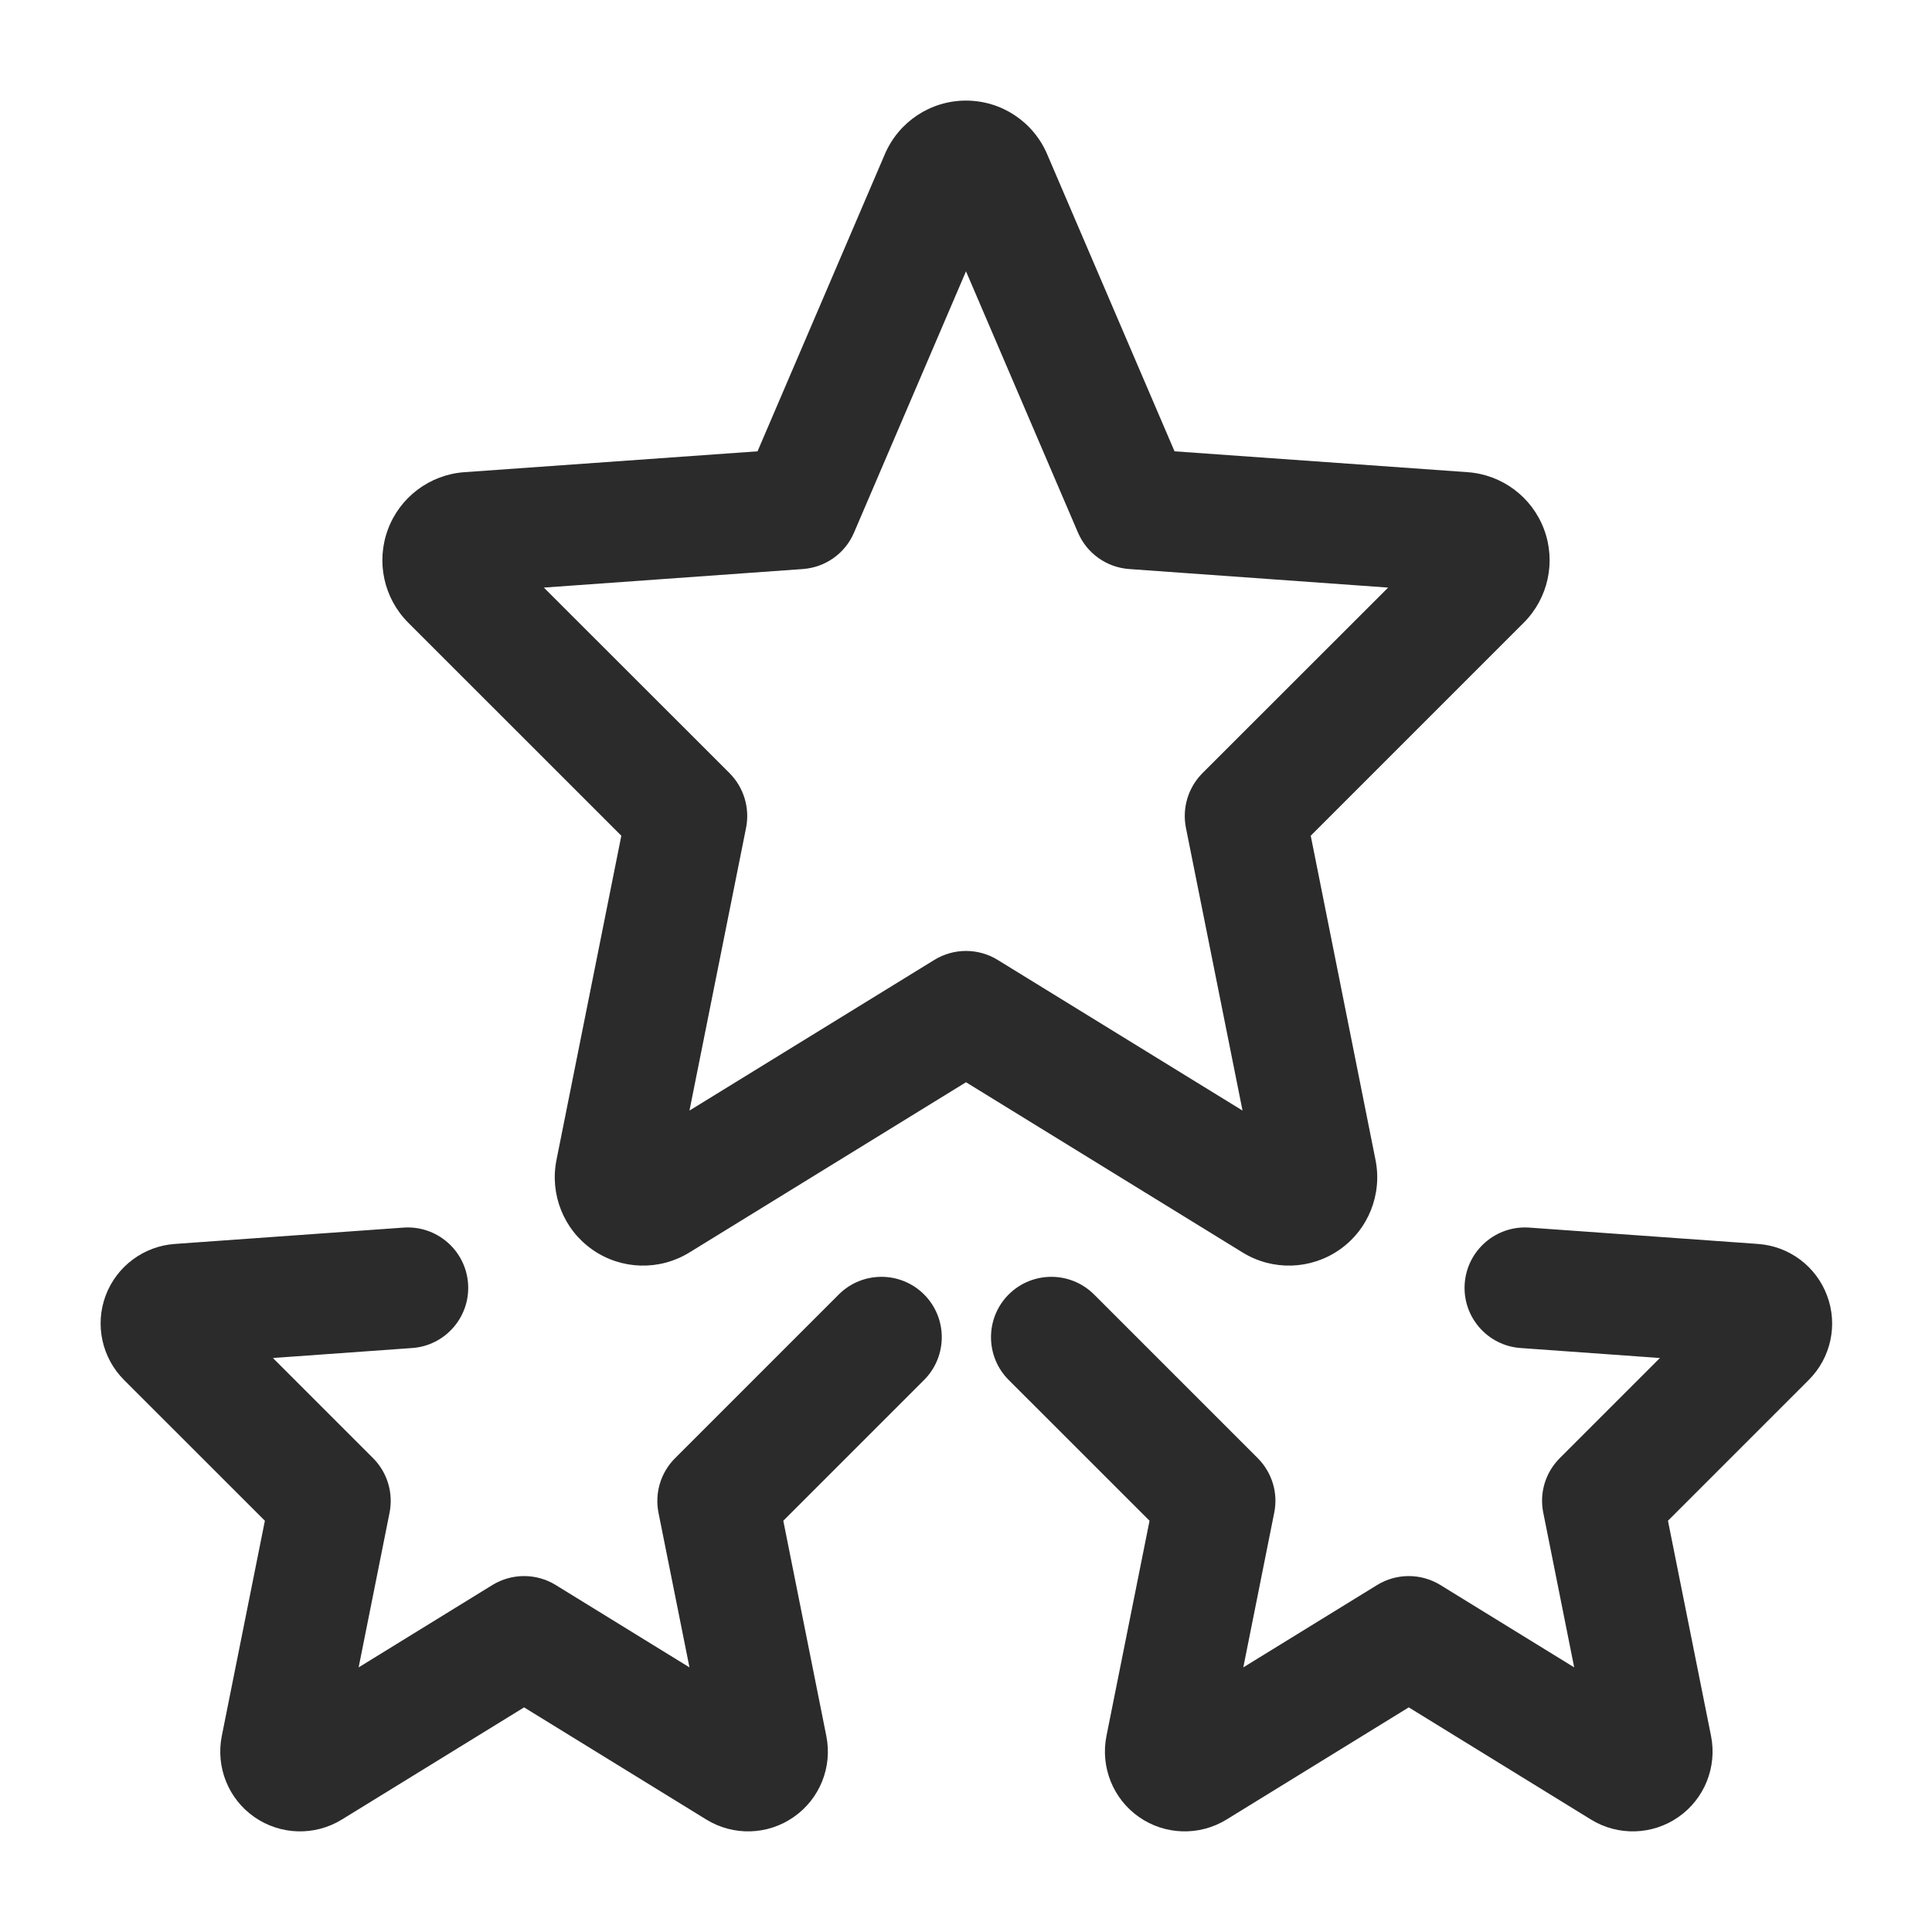
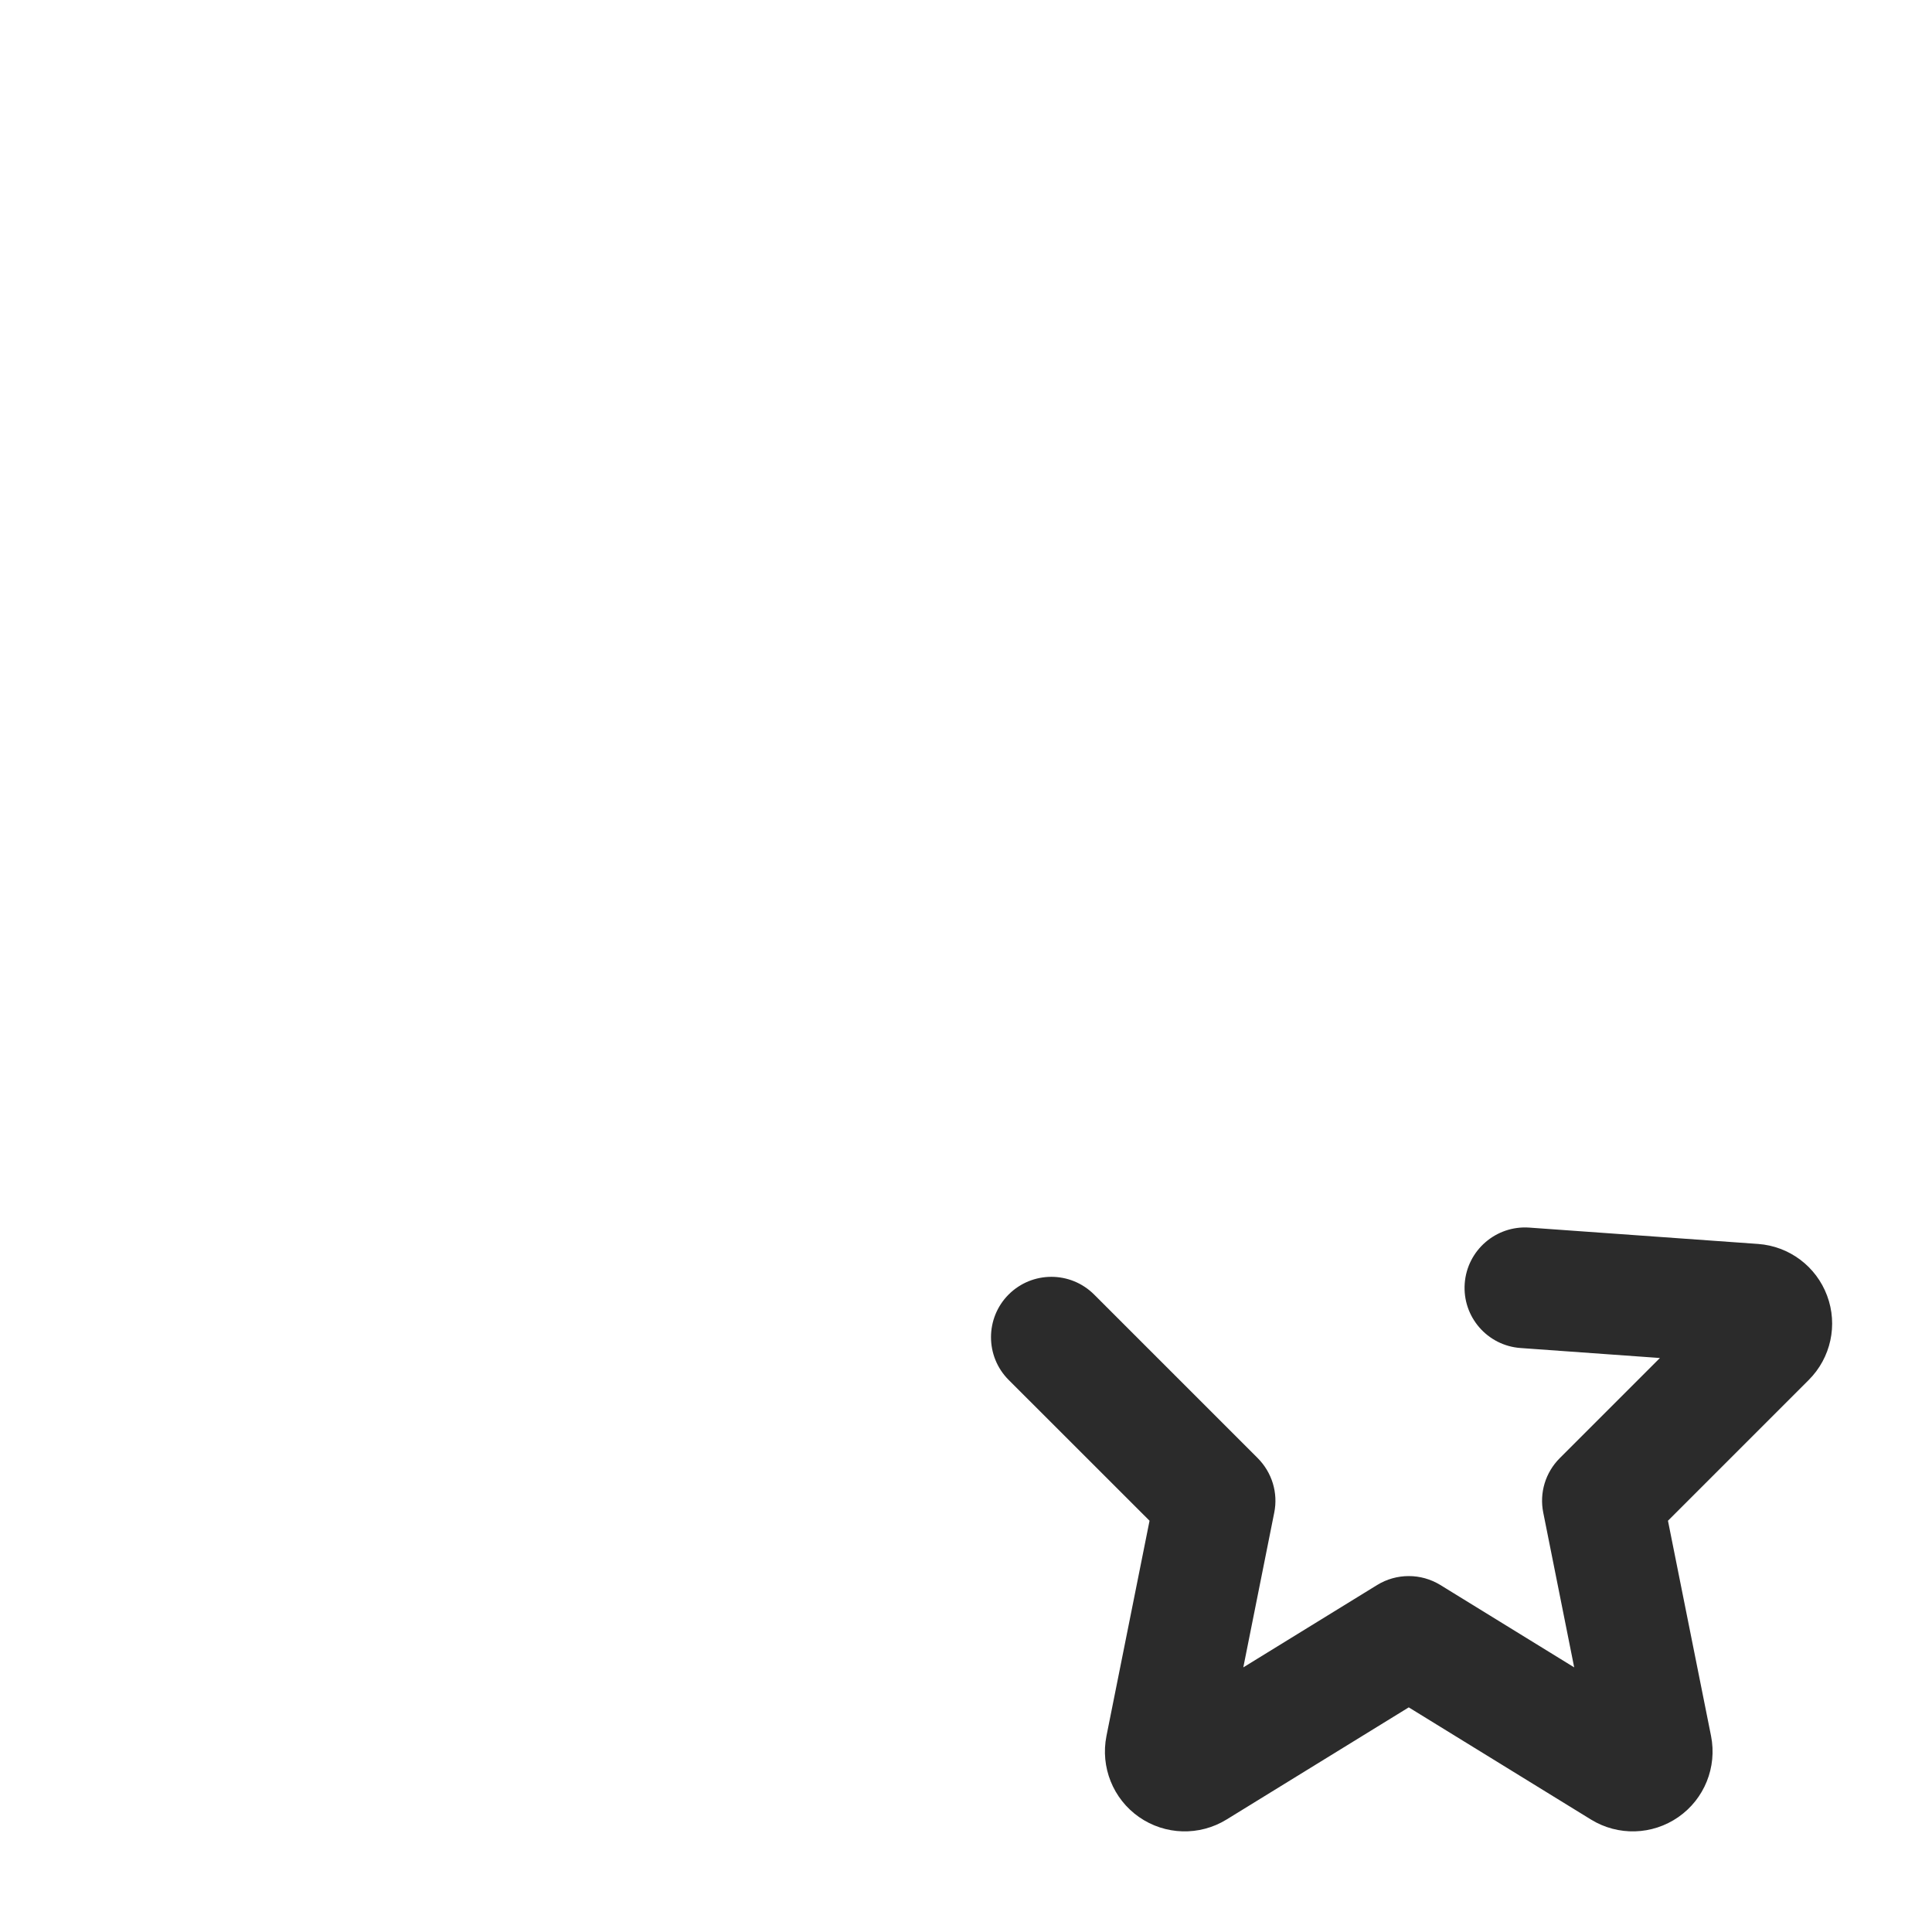
<svg xmlns="http://www.w3.org/2000/svg" width="30" height="30" viewBox="0 0 30 30" fill="none">
-   <path d="M15 16.805L10.704 19.449C10.239 19.735 9.649 19.718 9.201 19.406C8.754 19.095 8.534 18.547 8.641 18.012L9.648 12.977L6.339 9.669C5.96 9.29 5.836 8.724 6.024 8.22C6.211 7.718 6.675 7.37 7.211 7.332L11.763 7.008L13.74 2.394C13.956 1.889 14.451 1.562 15 1.562C15.549 1.562 16.044 1.889 16.26 2.394L18.238 7.008L22.789 7.332C23.325 7.37 23.789 7.718 23.976 8.22C24.164 8.724 24.04 9.29 23.661 9.669L20.353 12.977L21.359 18.012C21.466 18.547 21.246 19.095 20.799 19.406C20.351 19.718 19.761 19.735 19.296 19.449L15 16.805ZM8.445 9.124L11.329 12.006C11.55 12.229 11.646 12.546 11.585 12.854L10.706 17.245L14.509 14.905C14.81 14.72 15.19 14.72 15.491 14.905L19.294 17.245L18.415 12.854C18.354 12.546 18.45 12.229 18.671 12.006L21.555 9.124L17.534 8.836C17.184 8.811 16.878 8.594 16.739 8.271L15 4.213L13.261 8.271C13.123 8.594 12.816 8.811 12.466 8.836L8.445 9.124Z" fill="#2B2B2B" />
  <path d="M19.306 25.891L21.384 24.612C21.685 24.427 22.065 24.427 22.366 24.612L24.444 25.891L23.964 23.49C23.901 23.182 23.997 22.865 24.22 22.642L25.775 21.087L23.612 20.932C23.096 20.896 22.707 20.447 22.744 19.931C22.781 19.415 23.23 19.026 23.746 19.062L27.3 19.316C27.784 19.351 28.202 19.665 28.371 20.119C28.541 20.572 28.43 21.084 28.087 21.427L25.9 23.614L26.569 26.956C26.665 27.44 26.466 27.934 26.062 28.215C25.657 28.497 25.125 28.512 24.705 28.254L21.875 26.512L19.045 28.254C18.625 28.512 18.092 28.497 17.687 28.215C17.284 27.934 17.085 27.44 17.181 26.956L17.85 23.614L15.662 21.427C15.297 21.061 15.297 20.467 15.662 20.101C16.029 19.735 16.622 19.735 16.989 20.101L19.53 22.642C19.752 22.865 19.849 23.182 19.786 23.49L19.306 25.891Z" fill="#2B2B2B" />
-   <path d="M4.238 21.087L5.793 22.642C6.015 22.865 6.11 23.182 6.049 23.49L5.569 25.891L7.646 24.612C7.948 24.427 8.328 24.427 8.629 24.612L10.706 25.891L10.225 23.49C10.164 23.182 10.26 22.865 10.483 22.642L13.024 20.101C13.39 19.735 13.984 19.735 14.35 20.101C14.715 20.467 14.715 21.061 14.35 21.427L12.163 23.614L12.831 26.956C12.928 27.44 12.729 27.934 12.324 28.215C11.92 28.497 11.388 28.512 10.968 28.254L8.138 26.512L5.308 28.254C4.888 28.512 4.355 28.497 3.95 28.215C3.546 27.934 3.348 27.44 3.444 26.956L4.113 23.614L1.925 21.427C1.583 21.084 1.471 20.572 1.64 20.119C1.81 19.665 2.229 19.351 2.713 19.316L6.266 19.062C6.783 19.026 7.231 19.415 7.268 19.931C7.305 20.447 6.916 20.896 6.4 20.932L4.238 21.087Z" fill="#2B2B2B" />
</svg>